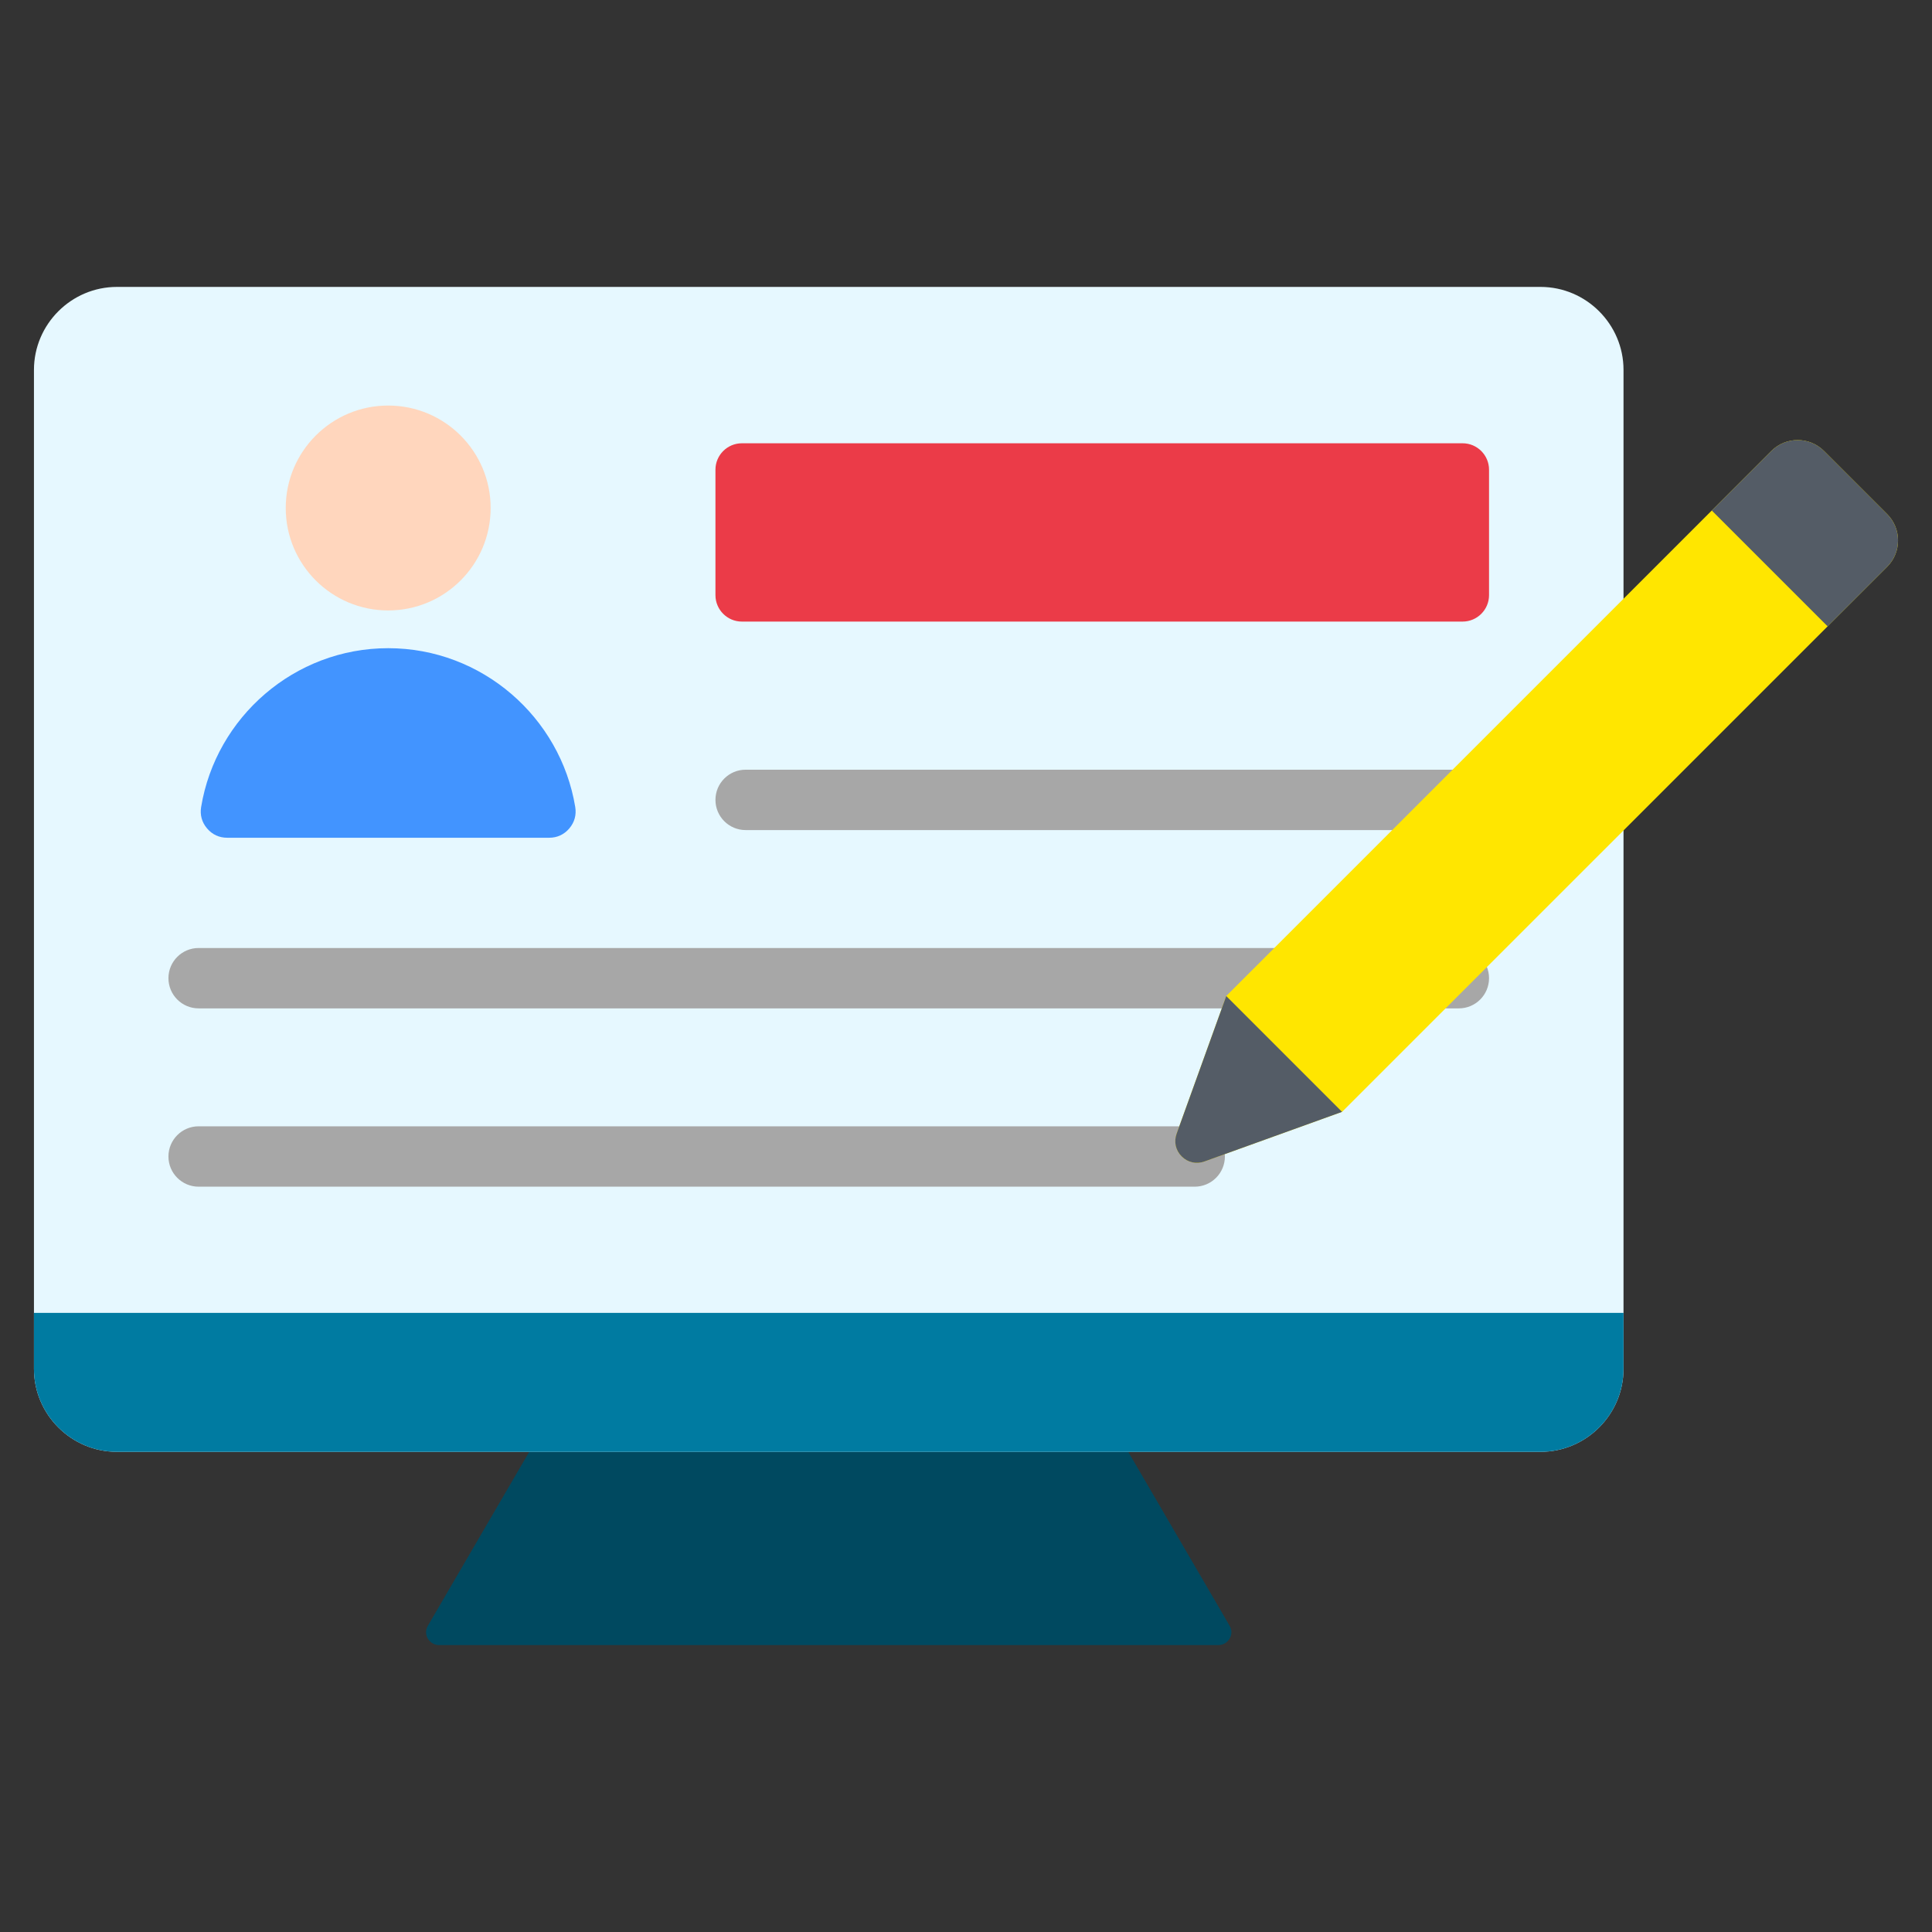
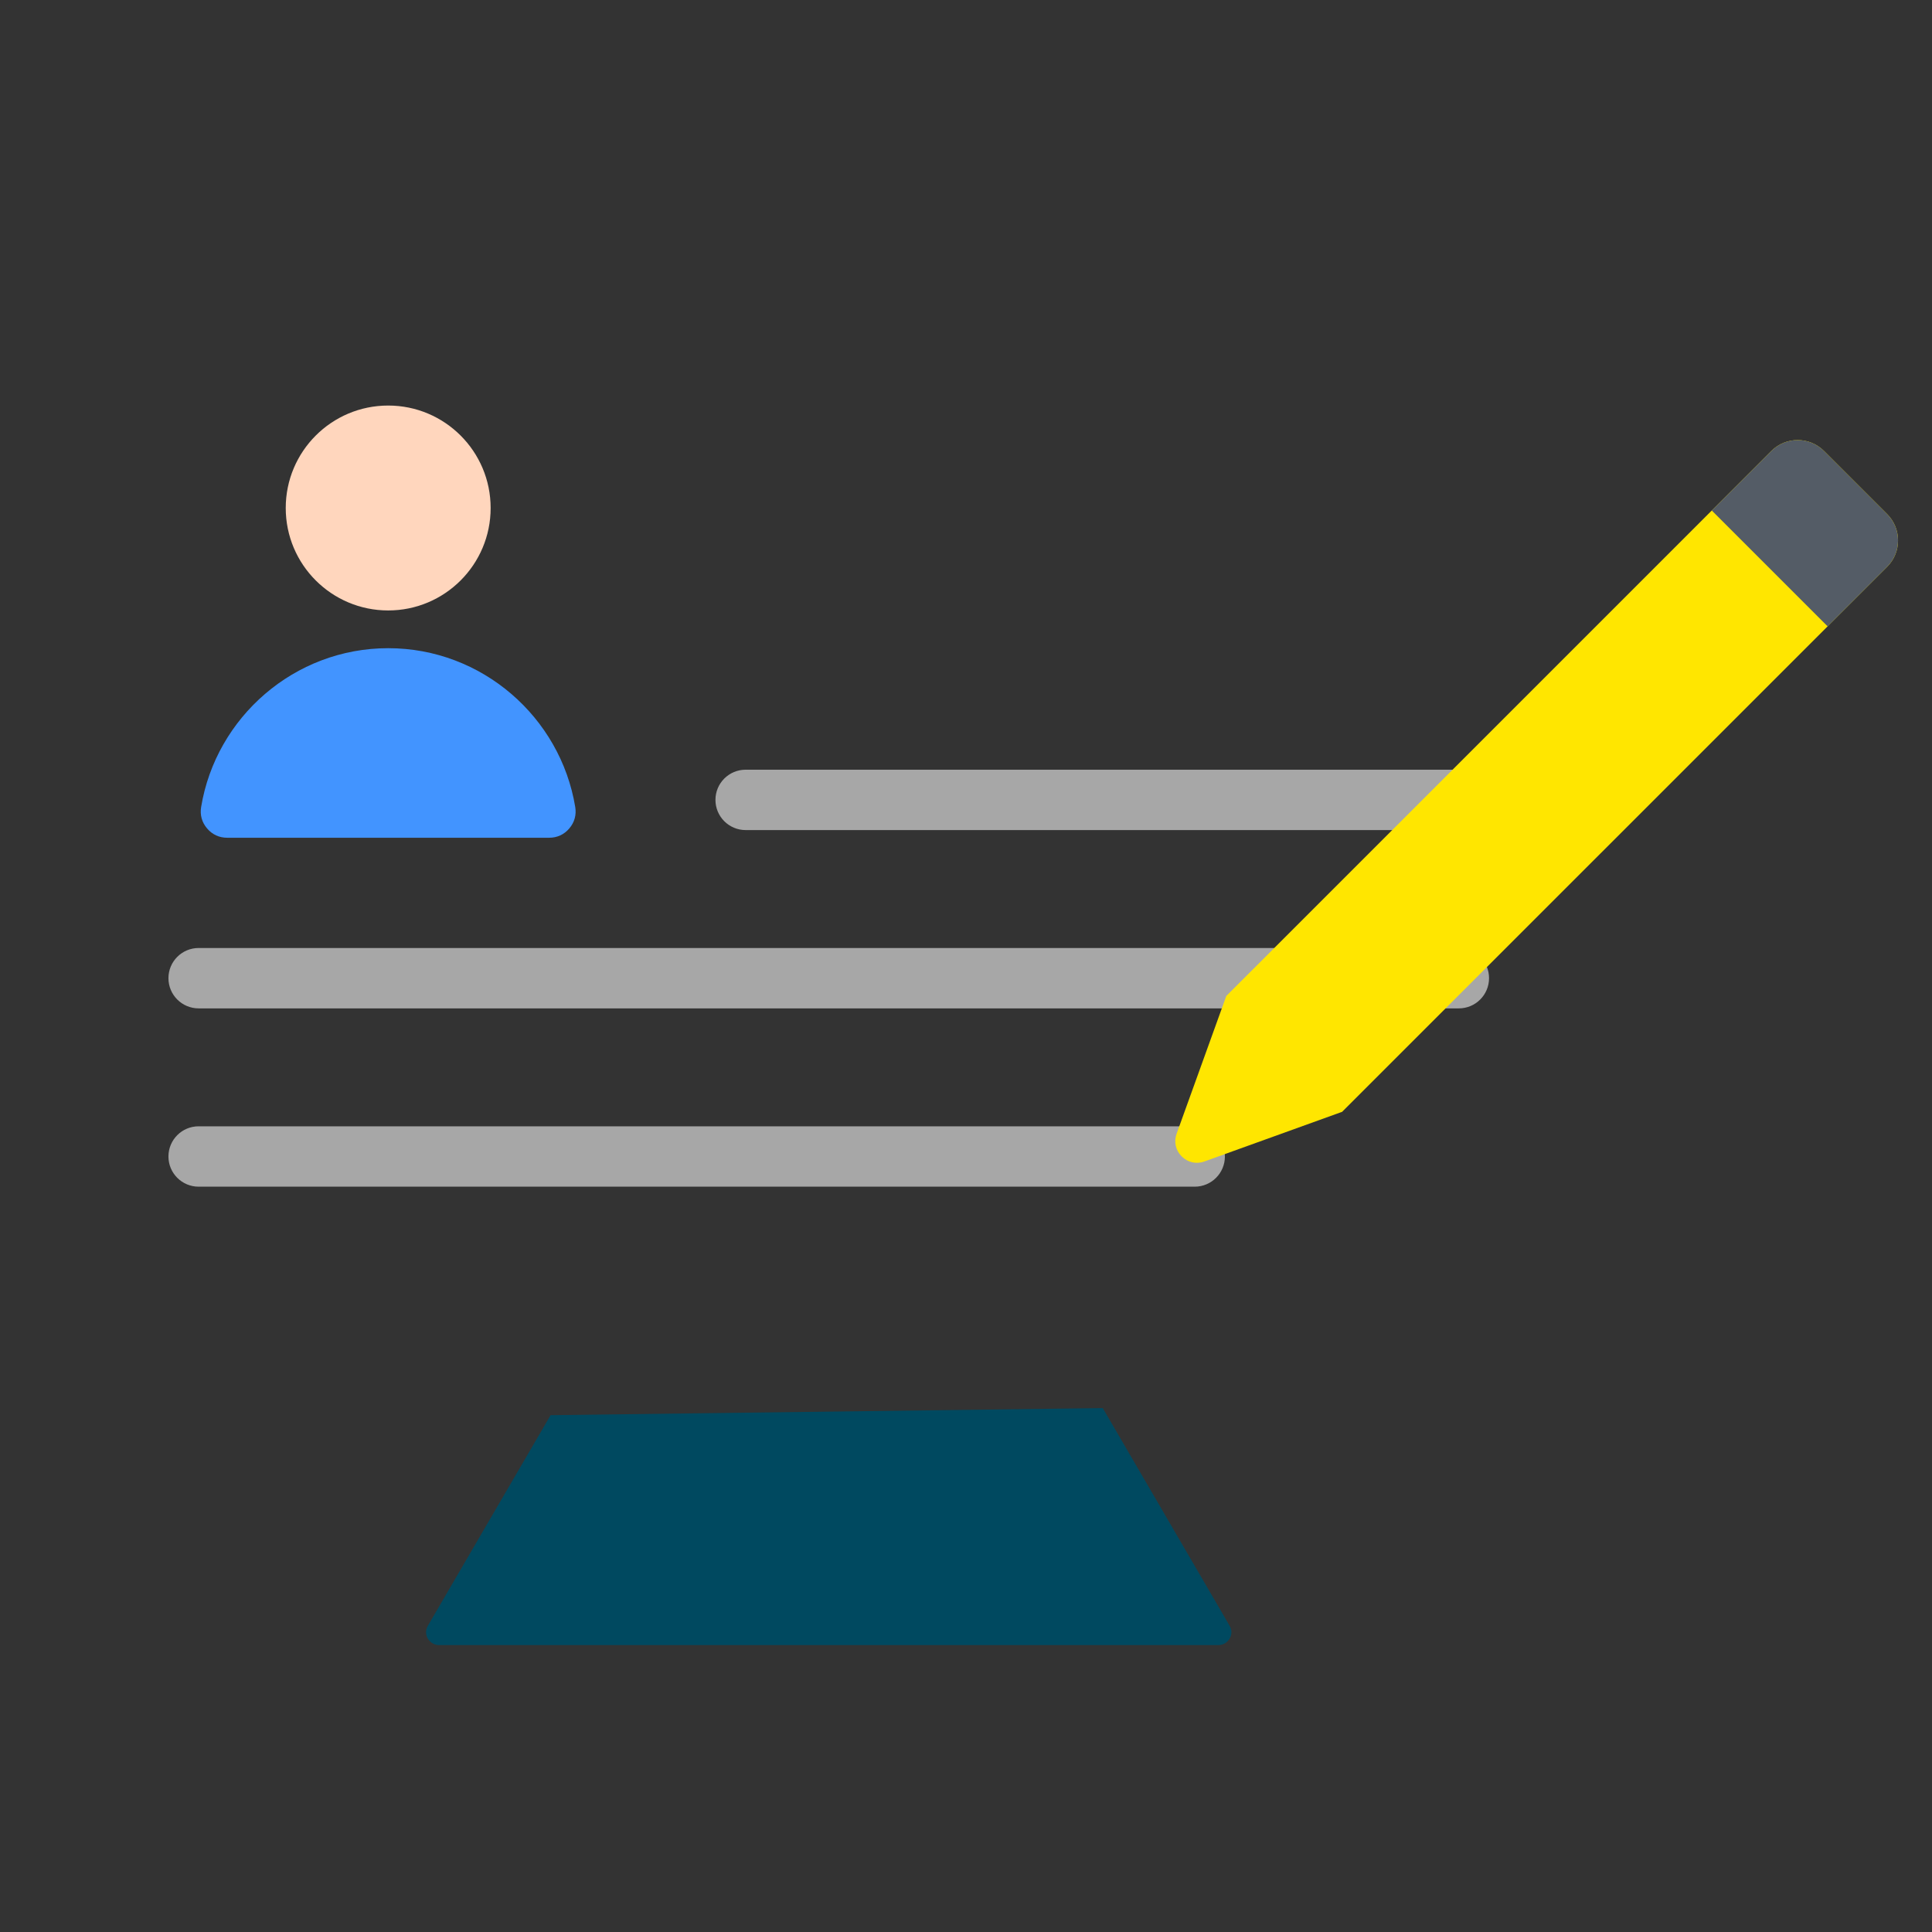
<svg xmlns="http://www.w3.org/2000/svg" id="Layer_1" height="512" viewBox="0 0 512 512" width="512">
  <rect x="0" y="0" width="512" height="512" fill="#333333" stroke="none" />
  <g clip-rule="evenodd" fill-rule="evenodd">
    <g>
      <path d="m292.247 373.16-146.338 1.876-32.512 55.79c-1.428 2.451.504 5.139 2.953 5.139h206.548c2.45 0 4.381-2.688 2.953-5.139z" fill="#004960" />
-       <path d="m408.257 76.034c12.095 0 21.992 9.895 21.992 21.992v264.731c0 12.096-9.897 21.992-21.992 21.992h-377.267c-12.095 0-21.991-9.895-21.991-21.992v-264.731c0-12.096 9.897-21.992 21.991-21.992z" fill="#e6f8ff" />
-       <path d="m430.249 347.926h-421.25v14.831c0 12.096 9.897 21.992 21.991 21.992h377.267c12.095 0 21.992-9.896 21.992-21.992z" fill="#007ba1" />
    </g>
-     <path d="m394.61 124.477v33.247c0 3.857-3.146 7.002-7.003 7.002h-191.002c-3.857 0-7.002-3.145-7.003-7.002 0-6.524 0-17.606 0-33.247 0-3.857 3.146-7.003 7.003-7.003h191.003c3.856.001 7.002 3.146 7.002 7.003z" fill="#eb3b48" />
    <path d="m52.638 314.482c-4.418 0-8-3.582-8-8s3.582-8 8-8h263.972c4.418 0 8 3.582 8 8s-3.582 8-8 8zm144.964-94.504c-4.418 0-8-3.582-8-8s3.582-8 8-8h189.008c4.418 0 8 3.582 8 8s-3.582 8-8 8zm-144.964 47.252c-4.418 0-8-3.582-8-8s3.582-8 8-8h333.972c4.418 0 8 3.582 8 8s-3.582 8-8 8z" fill="#a7a7a7" />
    <g>
      <circle cx="102.874" cy="134.625" fill="#ffd6bd" r="27.151" />
      <path d="m53.302 213.87c3.919-23.794 24.712-42.094 49.571-42.094s45.652 18.3 49.571 42.094c.346 2.101-.193 4.046-1.571 5.67-1.378 1.623-3.21 2.471-5.339 2.471h-85.322c-2.129 0-3.961-.848-5.339-2.471-1.377-1.624-1.917-3.57-1.571-5.67z" fill="#4294ff" />
    </g>
    <g>
      <path d="m324.979 263.944 144.442-144.44c3.842-3.842 10.109-3.842 13.951 0l16.749 16.749c3.842 3.842 3.842 10.108 0 13.95l-144.443 144.44-36.501 13.161c-2.146.774-4.403.27-6.017-1.343-1.613-1.613-2.117-3.87-1.343-6.017z" fill="#ffe600" />
      <g fill="#545c66">
        <path d="m453.638 135.286 30.699 30.699 15.783-15.783c3.832-3.832 3.849-10.101 0-13.95l-16.749-16.749c-3.842-3.842-10.109-3.842-13.95 0z" />
-         <path d="m355.658 294.651c-10.229-10.229-20.467-20.449-30.686-30.687l-13.154 36.48c-.774 2.146-.27 4.403 1.344 6.017 1.613 1.613 3.87 2.117 6.017 1.343z" />
      </g>
    </g>
  </g>
</svg>